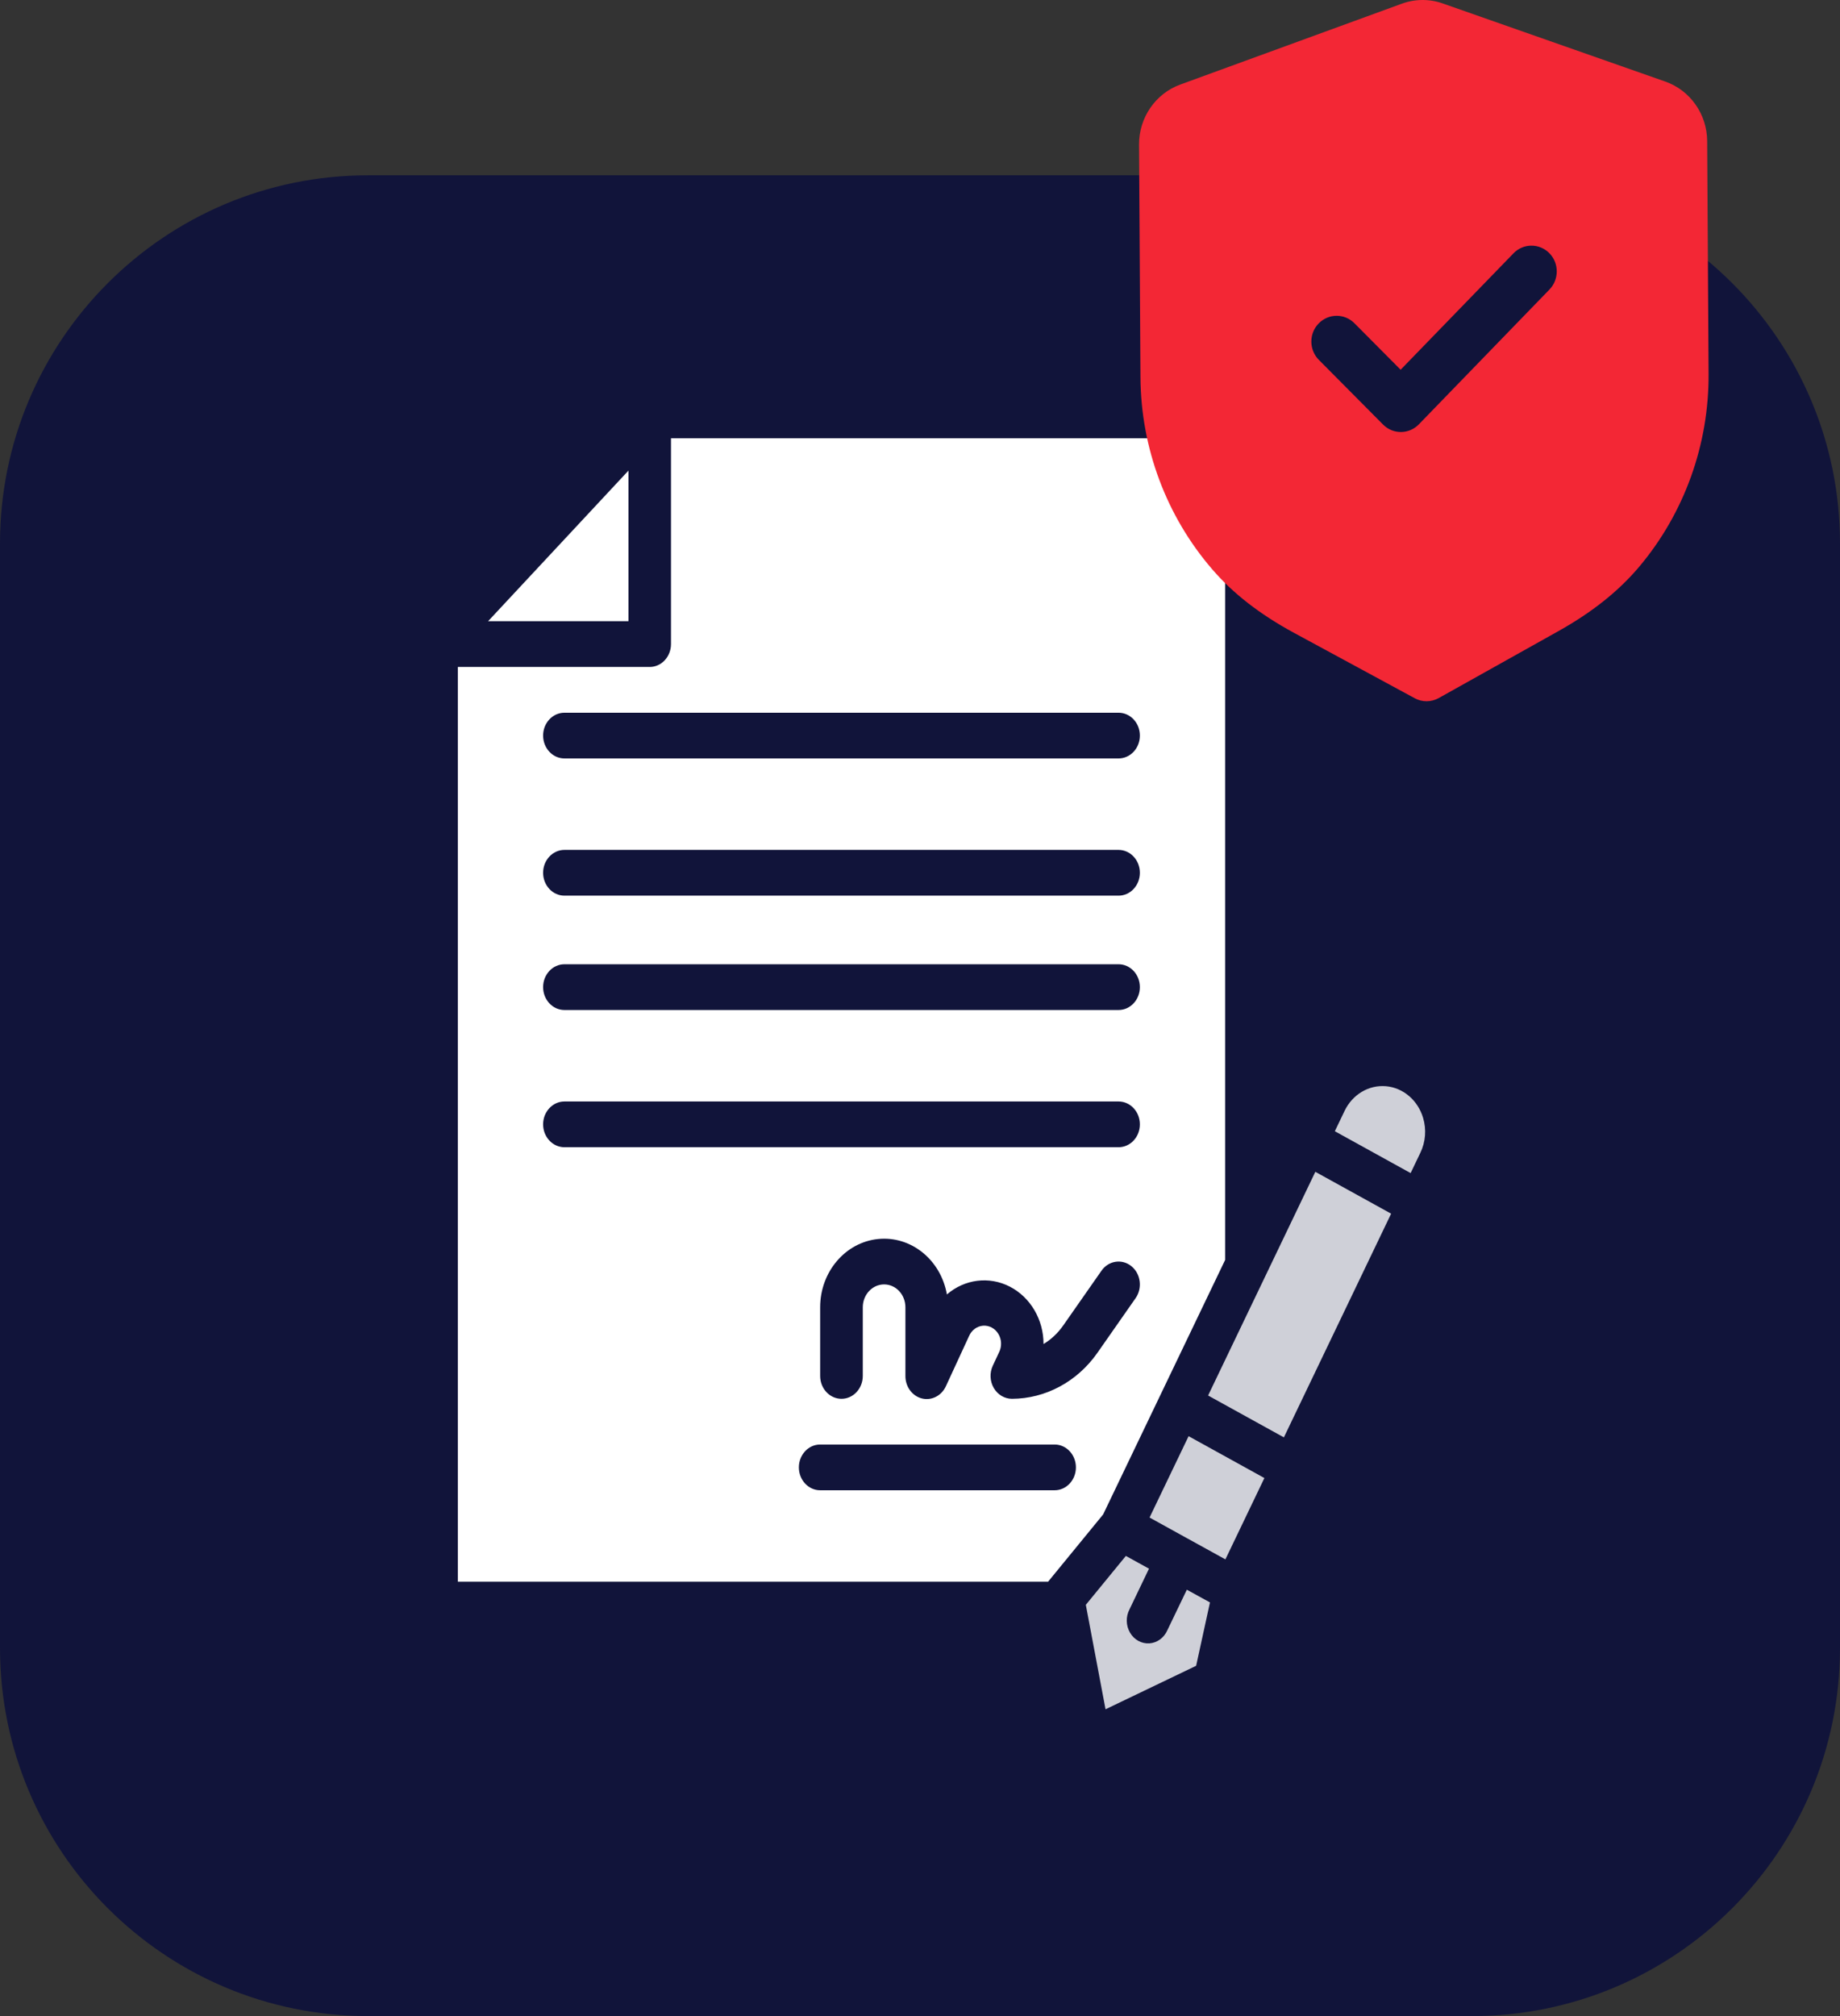
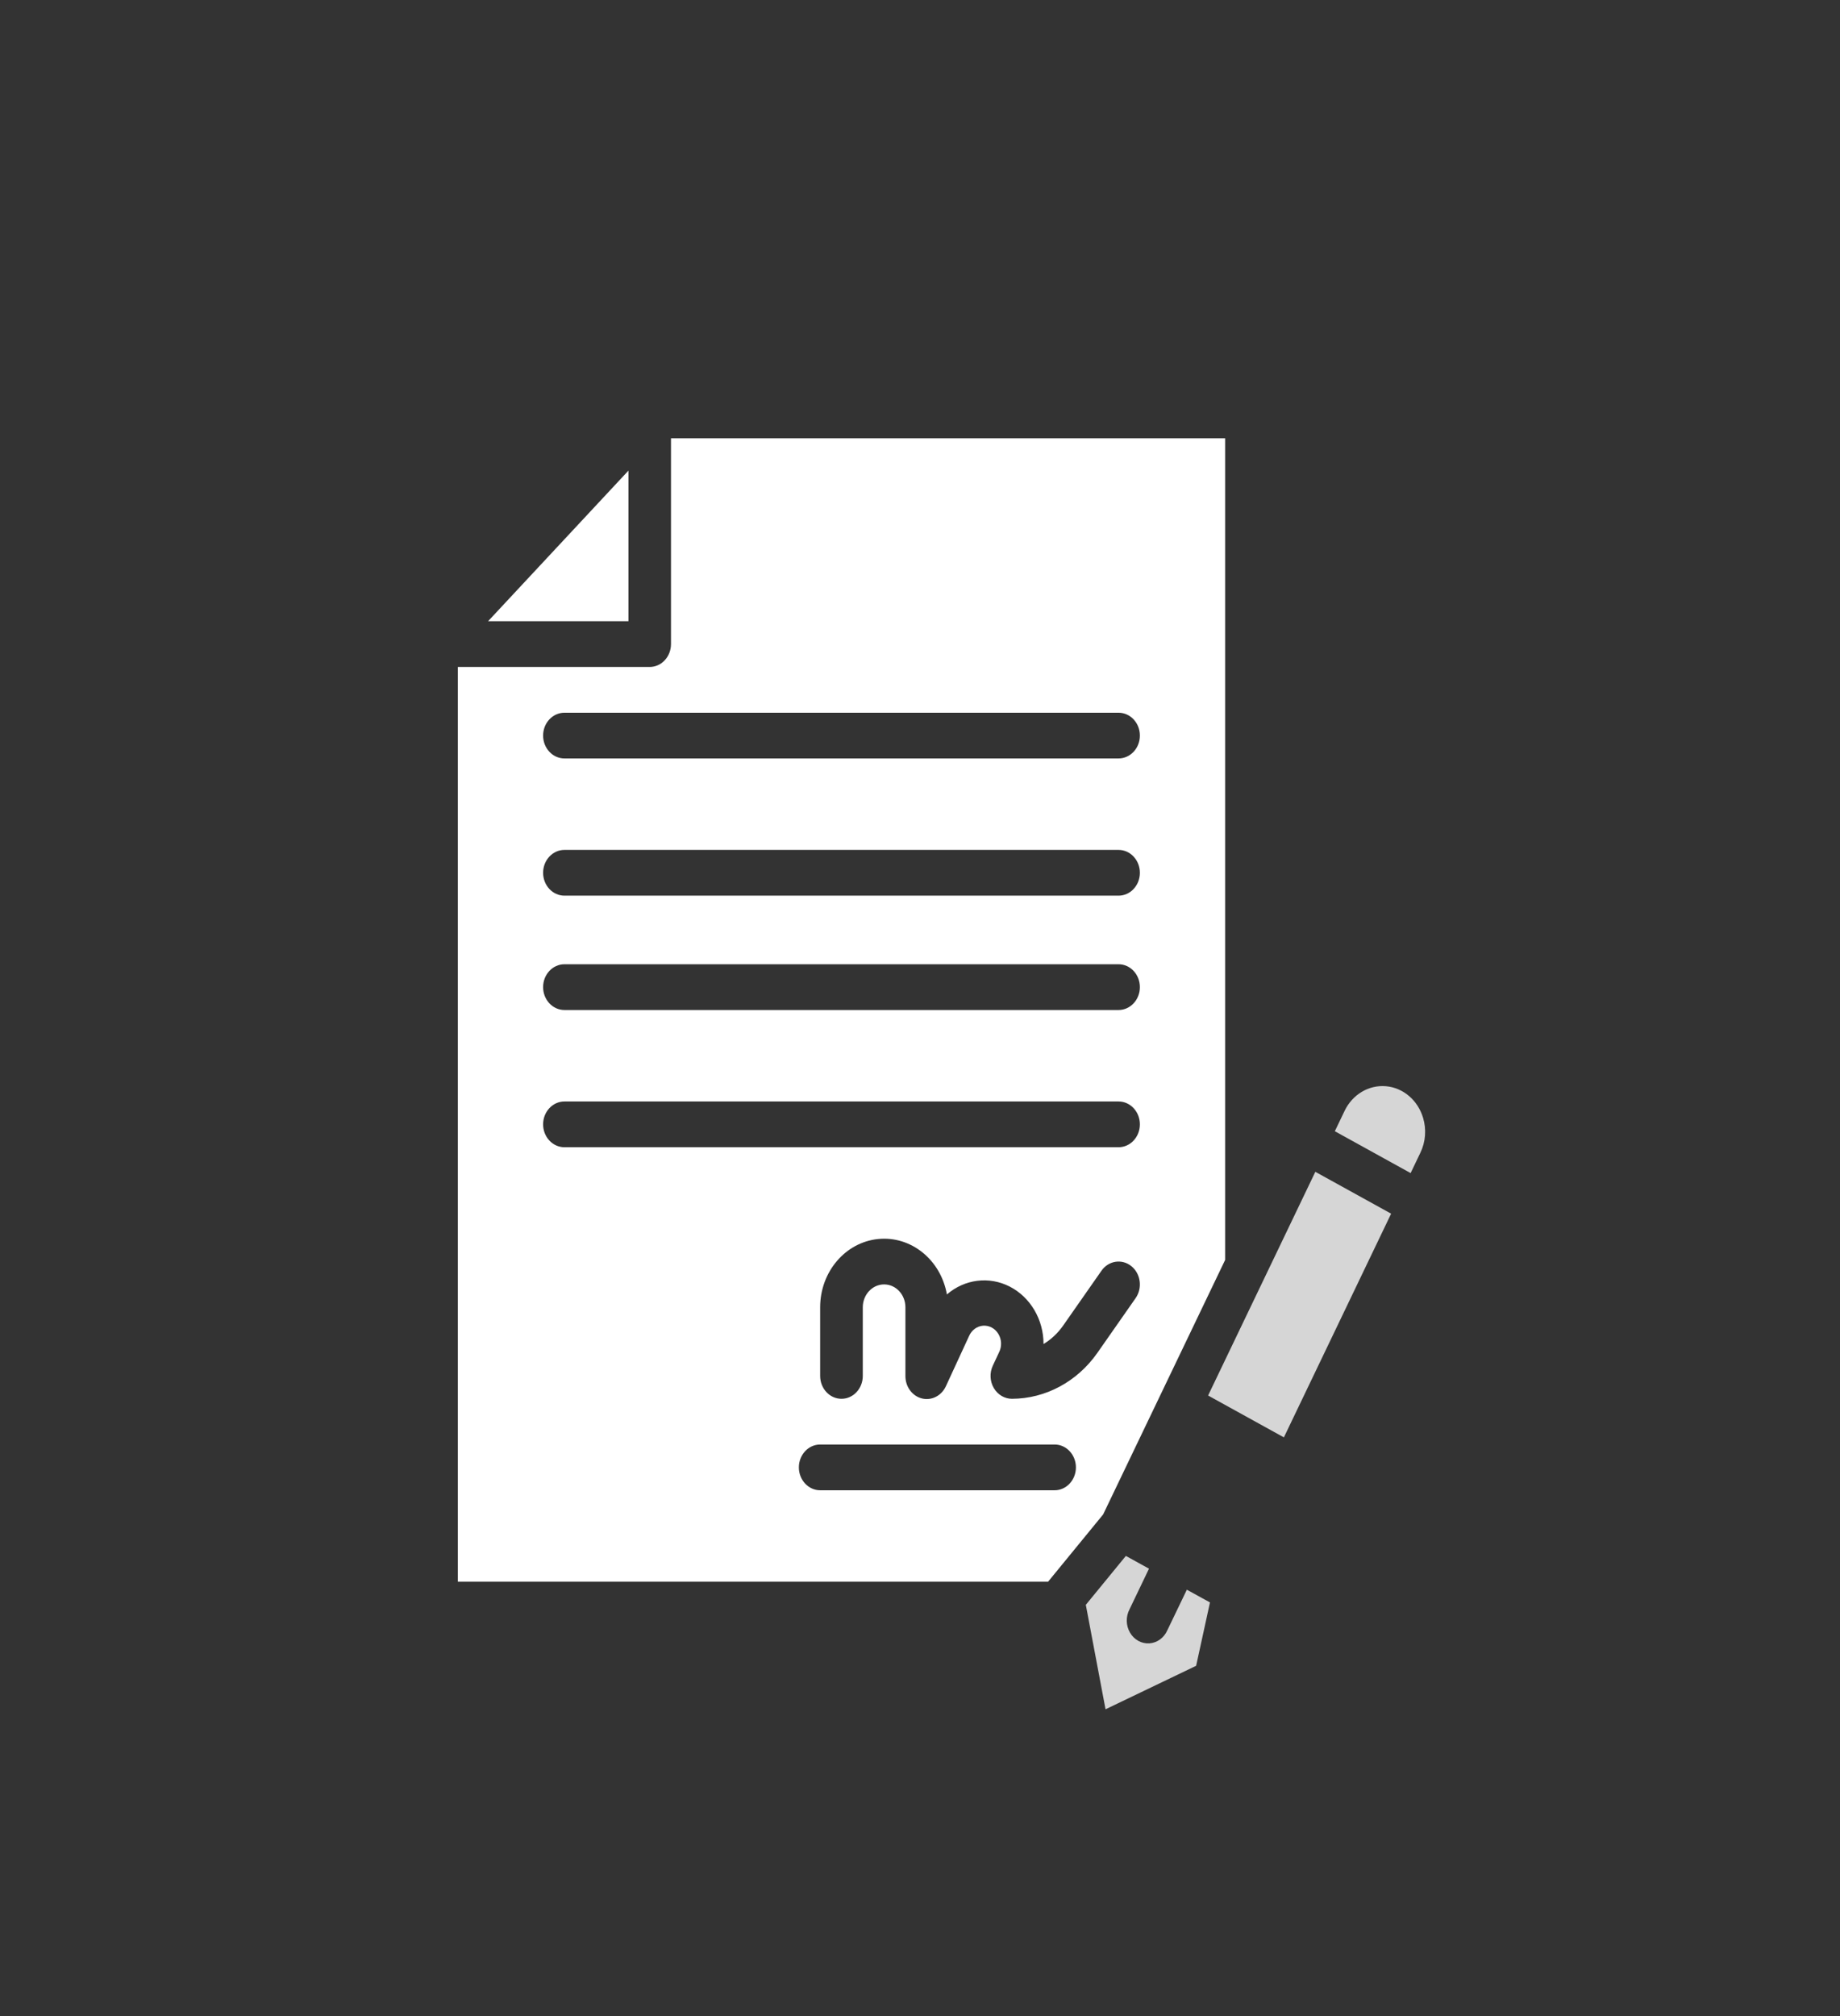
<svg xmlns="http://www.w3.org/2000/svg" width="42" height="46" viewBox="0 0 42 46" fill="none">
  <rect x="0" y="0" width="42" height="46" fill="#333333" stroke="none" />
-   <path d="M33.6 4H8.4C3.761 4 0 7.761 0 12.4V37.6C0 42.239 3.761 46 8.4 46H33.6C38.239 46 42 42.239 42 37.6V12.4C42 7.761 38.239 4 33.6 4Z" fill="#11143A" />
  <g clip-path="url(#clip0_1_23)">
    <path d="M27.965 28.748V10H15.316V14.696C15.316 14.984 15.098 15.218 14.83 15.218H10.451V36.09H23.923L25.18 34.555L27.965 28.748ZM12.884 16.262H25.532C25.801 16.262 26.019 16.495 26.019 16.783C26.019 17.072 25.801 17.305 25.532 17.305H12.884C12.615 17.305 12.397 17.072 12.397 16.783C12.397 16.495 12.615 16.262 12.884 16.262ZM12.884 19.392H25.532C25.801 19.392 26.019 19.626 26.019 19.914C26.019 20.202 25.801 20.436 25.532 20.436H12.884C12.615 20.436 12.397 20.202 12.397 19.914C12.397 19.626 12.615 19.392 12.884 19.392ZM12.884 22.001H25.532C25.801 22.001 26.019 22.235 26.019 22.523C26.019 22.811 25.801 23.045 25.532 23.045H12.884C12.615 23.045 12.397 22.811 12.397 22.523C12.397 22.235 12.615 22.001 12.884 22.001ZM12.397 25.654C12.397 25.366 12.615 25.132 12.884 25.132H25.532C25.801 25.132 26.019 25.366 26.019 25.654C26.019 25.942 25.801 26.176 25.532 26.176H12.884C12.615 26.176 12.397 25.942 12.397 25.654ZM24.073 34.003H18.721C18.453 34.003 18.235 33.769 18.235 33.481C18.235 33.193 18.453 32.959 18.721 32.959H24.073C24.341 32.959 24.559 33.193 24.559 33.481C24.559 33.769 24.341 34.003 24.073 34.003ZM23.1 31.916C22.931 31.916 22.773 31.823 22.684 31.669C22.594 31.515 22.586 31.322 22.662 31.16L22.805 30.854C22.871 30.722 22.865 30.561 22.789 30.436C22.713 30.309 22.579 30.238 22.44 30.248C22.3 30.259 22.177 30.35 22.119 30.486L21.592 31.627C21.492 31.847 21.264 31.963 21.043 31.908C20.821 31.852 20.665 31.638 20.667 31.394V29.828C20.667 29.54 20.45 29.306 20.181 29.306C19.912 29.306 19.694 29.54 19.694 29.828V31.394C19.694 31.682 19.477 31.916 19.208 31.916C18.939 31.916 18.721 31.682 18.721 31.394V29.828C18.721 29.021 19.294 28.346 20.044 28.27C20.793 28.194 21.474 28.742 21.614 29.535C22.021 29.184 22.579 29.115 23.049 29.356C23.52 29.598 23.82 30.107 23.82 30.666C23.995 30.561 24.147 30.417 24.267 30.246L25.143 28.993C25.304 28.763 25.609 28.716 25.824 28.889C26.039 29.062 26.083 29.389 25.921 29.62L25.046 30.872C24.585 31.527 23.865 31.913 23.1 31.916Z" fill="white" />
    <path d="M14.345 10.738L11.141 14.174H14.345V10.738Z" fill="white" />
    <path opacity="0.8" d="M26.646 37.197C26.57 37.37 26.413 37.484 26.235 37.496C26.057 37.507 25.888 37.414 25.794 37.252C25.699 37.09 25.695 36.886 25.782 36.72L26.227 35.792L25.699 35.501L24.785 36.617L25.235 39L27.303 38.008L27.619 36.562L27.091 36.272L26.646 37.197Z" fill="white" />
-     <path opacity="0.8" d="M27.576 31.841L30.024 26.737L31.754 27.692L29.306 32.796L27.576 31.841Z" fill="white" />
+     <path opacity="0.8" d="M27.576 31.841L30.024 26.737L31.754 27.692L29.306 32.796Z" fill="white" />
    <path opacity="0.8" d="M32.483 25.504C32.362 25.102 32.028 24.818 31.636 24.784C31.244 24.75 30.871 24.972 30.691 25.348L30.469 25.811L32.199 26.766L32.421 26.303C32.541 26.056 32.563 25.768 32.483 25.504Z" fill="white" />
-     <path opacity="0.8" d="M26.24 34.625L27.105 35.103H27.106L27.106 35.103L27.971 35.58L28.861 33.724L27.131 32.769L26.24 34.625Z" fill="white" />
  </g>
-   <path d="M32.936 0.08L38.012 1.861C38.58 2.06 38.965 2.606 38.968 3.218L39 8.53C39.01 10.141 38.449 11.703 37.421 12.926C36.948 13.488 36.342 13.97 35.569 14.402L32.84 15.928C32.755 15.975 32.661 15.999 32.566 16C32.471 16.001 32.377 15.977 32.292 15.931L29.538 14.44C28.756 14.016 28.145 13.541 27.668 12.987C26.623 11.775 26.042 10.221 26.032 8.608L26 3.299C25.997 2.686 26.374 2.137 26.939 1.93L31.996 0.085C32.296 -0.026 32.631 -0.029 32.936 0.08ZM35.364 5.775C35.137 5.547 34.771 5.548 34.547 5.78L31.971 8.436L30.916 7.375C30.689 7.147 30.324 7.149 30.099 7.381C29.875 7.612 29.878 7.984 30.105 8.212L31.57 9.687C31.684 9.802 31.832 9.858 31.979 9.857C32.127 9.856 32.274 9.798 32.387 9.682L35.368 6.606C35.592 6.375 35.59 6.003 35.364 5.775Z" fill="#F32735" />
  <defs>
    <clipPath id="clip0_1_23">
      <rect width="27" height="29" fill="white" transform="translate(8 10)" />
    </clipPath>
  </defs>
</svg>